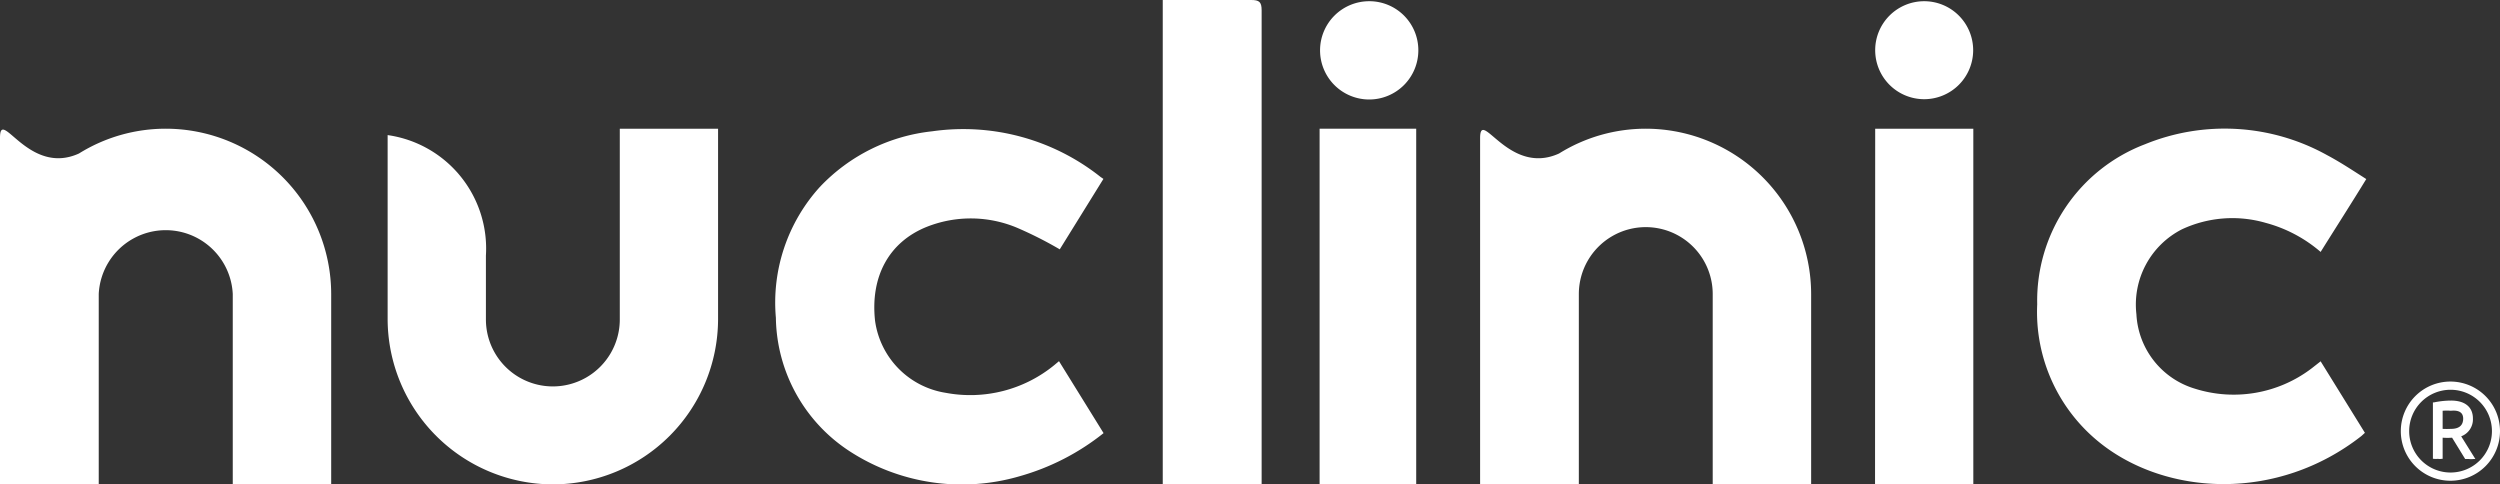
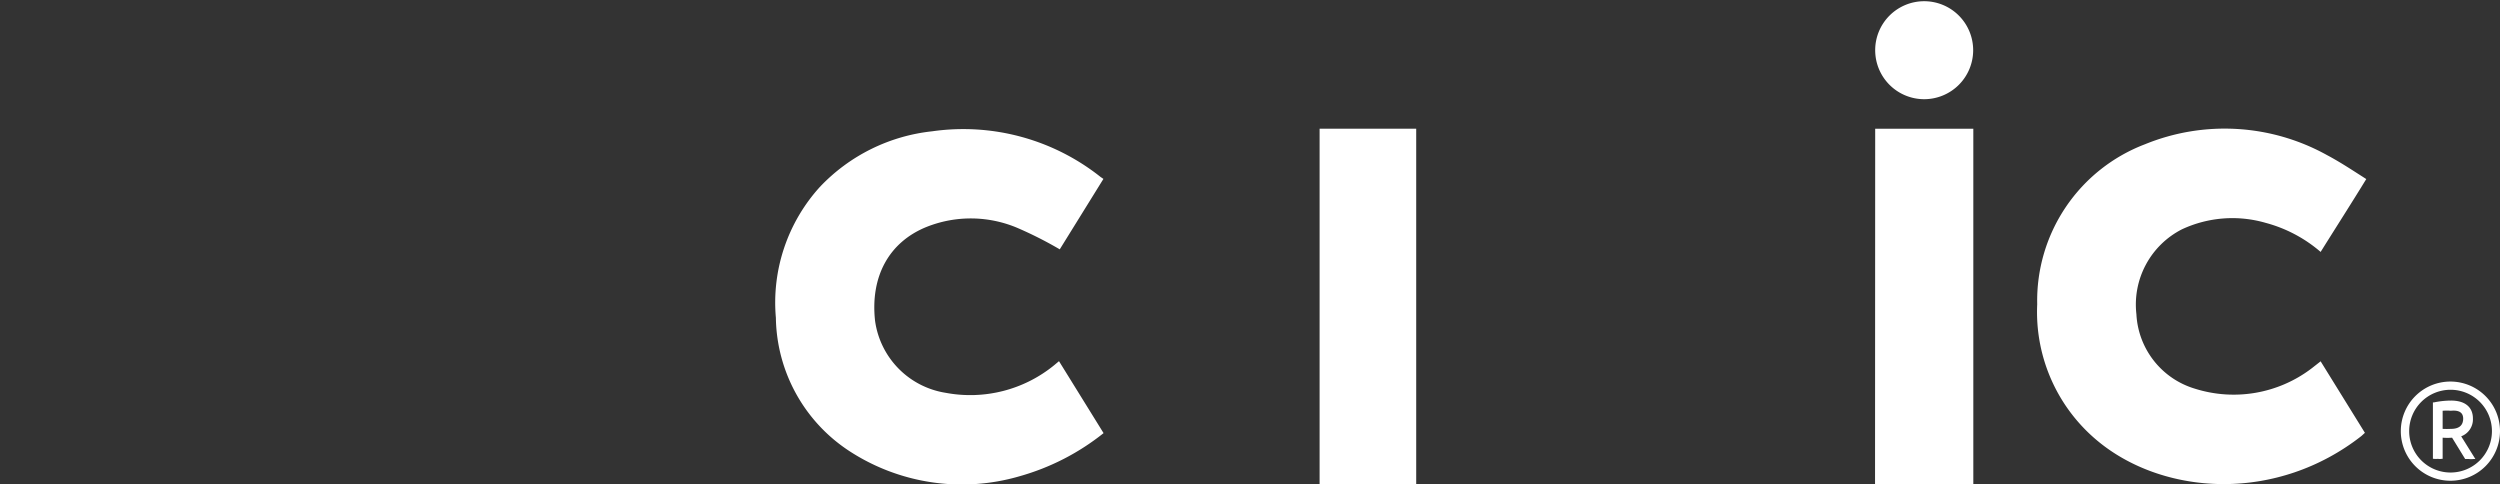
<svg xmlns="http://www.w3.org/2000/svg" viewBox="0 0 164.33 31.84">
  <rect x="0" y="0" width="164.33" height="31.84" fill="#333333" stroke="none" />
  <defs>
    <style>.cls-1{fill:#fff;}</style>
  </defs>
  <g id="Capa_2" data-name="Capa 2">
    <g id="TEXTOS">
      <path class="cls-1" d="M152.54,23.75l2.91,4.7-.23.21c-5.55,4.35-12.79,3.91-17.12.5A11,11,0,0,1,133.91,20,11,11,0,0,1,141,9.48a13.86,13.86,0,0,1,11.95.71c.87.46,1.68,1,2.59,1.58-1,1.63-2,3.19-3,4.79a9.14,9.14,0,0,0-3.61-1.91,7.85,7.85,0,0,0-5.5.42,5.55,5.55,0,0,0-3,5.58,5.4,5.4,0,0,0,3.85,4.9,8.46,8.46,0,0,0,7.66-1.33Z" />
      <path class="cls-1" d="M69.61,23.74l2.93,4.73A15.61,15.61,0,0,1,67,31.31a13.54,13.54,0,0,1-11.2-1.68A10.65,10.65,0,0,1,51,20.89a11.31,11.31,0,0,1,2.89-8.6,11.91,11.91,0,0,1,7.39-3.66,14.5,14.5,0,0,1,11.06,3l.19.13-2.87,4.63A25.42,25.42,0,0,0,66.92,15a7.85,7.85,0,0,0-6-.09c-2.49,1-3.72,3.27-3.4,6.18a5.56,5.56,0,0,0,4.64,4.73A8.72,8.72,0,0,0,69.3,24Z" />
-       <path class="cls-1" d="M76.43,0h1.81c1.32,0,2.64,0,4,0,.52,0,.69.12.69.67,0,3.77,0,7.54,0,11.3V31.84H76.43Z" />
      <path class="cls-1" d="M123.26,8.46h6.45V31.84h-6.46Z" />
      <path class="cls-1" d="M86.74,8.46h6.35V31.84H86.74Z" />
-       <path class="cls-1" d="M108.19,8.46a10.78,10.78,0,0,0-5.71,1.63c-3.32,1.51-5.19-3.07-5.19-1V31.84h6.49V19.33h0a4.4,4.4,0,0,1,8.8,0h0V31.84h6.47V19.33h0A10.88,10.88,0,0,0,108.19,8.46Z" />
-       <path class="cls-1" d="M10.9,8.46a10.78,10.78,0,0,0-5.71,1.63C1.87,11.6,0,7,0,9.06V31.84H6.49V19.33h0a4.41,4.41,0,0,1,8.81,0h0V31.84h6.47V19.33h0A10.88,10.88,0,0,0,10.9,8.46Z" />
-       <path class="cls-1" d="M36.34,31.84A10.88,10.88,0,0,0,47.2,21h0V8.46H40.74V21h0a4.4,4.4,0,1,1-8.8,0h0v-4.2a7.53,7.53,0,0,0-6.46-7.92V21h0A10.89,10.89,0,0,0,36.34,31.84Z" />
-       <path class="cls-1" d="M93.23,3.31A3.23,3.23,0,1,1,90,.08,3.22,3.22,0,0,1,93.23,3.31Z" />
+       <path class="cls-1" d="M93.23,3.31Z" />
      <path class="cls-1" d="M129.7,3.31A3.22,3.22,0,1,1,126.48.08,3.22,3.22,0,0,1,129.7,3.31Z" />
      <path class="cls-1" d="M162.55,27.51c0-.75-.52-1.18-1.44-1.18a5.65,5.65,0,0,0-1.12.12l-.07,0v3.71l.07,0a1,1,0,0,0,.25,0,.86.86,0,0,0,.26,0l.06,0V28.77a4.14,4.14,0,0,0,.62,0l.86,1.4h0l.22,0a1.33,1.33,0,0,0,.34,0l.11,0-.93-1.49A1.19,1.19,0,0,0,162.55,27.51Zm-.64,0c0,.45-.27.68-.8.68a5.15,5.15,0,0,1-.55,0V27a3.27,3.27,0,0,1,.54,0Q161.91,26.92,161.91,27.52Z" />
      <path class="cls-1" d="M161.08,25.08a3.26,3.26,0,1,0,3.25,3.26A3.26,3.26,0,0,0,161.08,25.08Zm2.72,3.26a2.72,2.72,0,1,1-2.72-2.72A2.72,2.72,0,0,1,163.8,28.34Z" />
    </g>
  </g>
</svg>